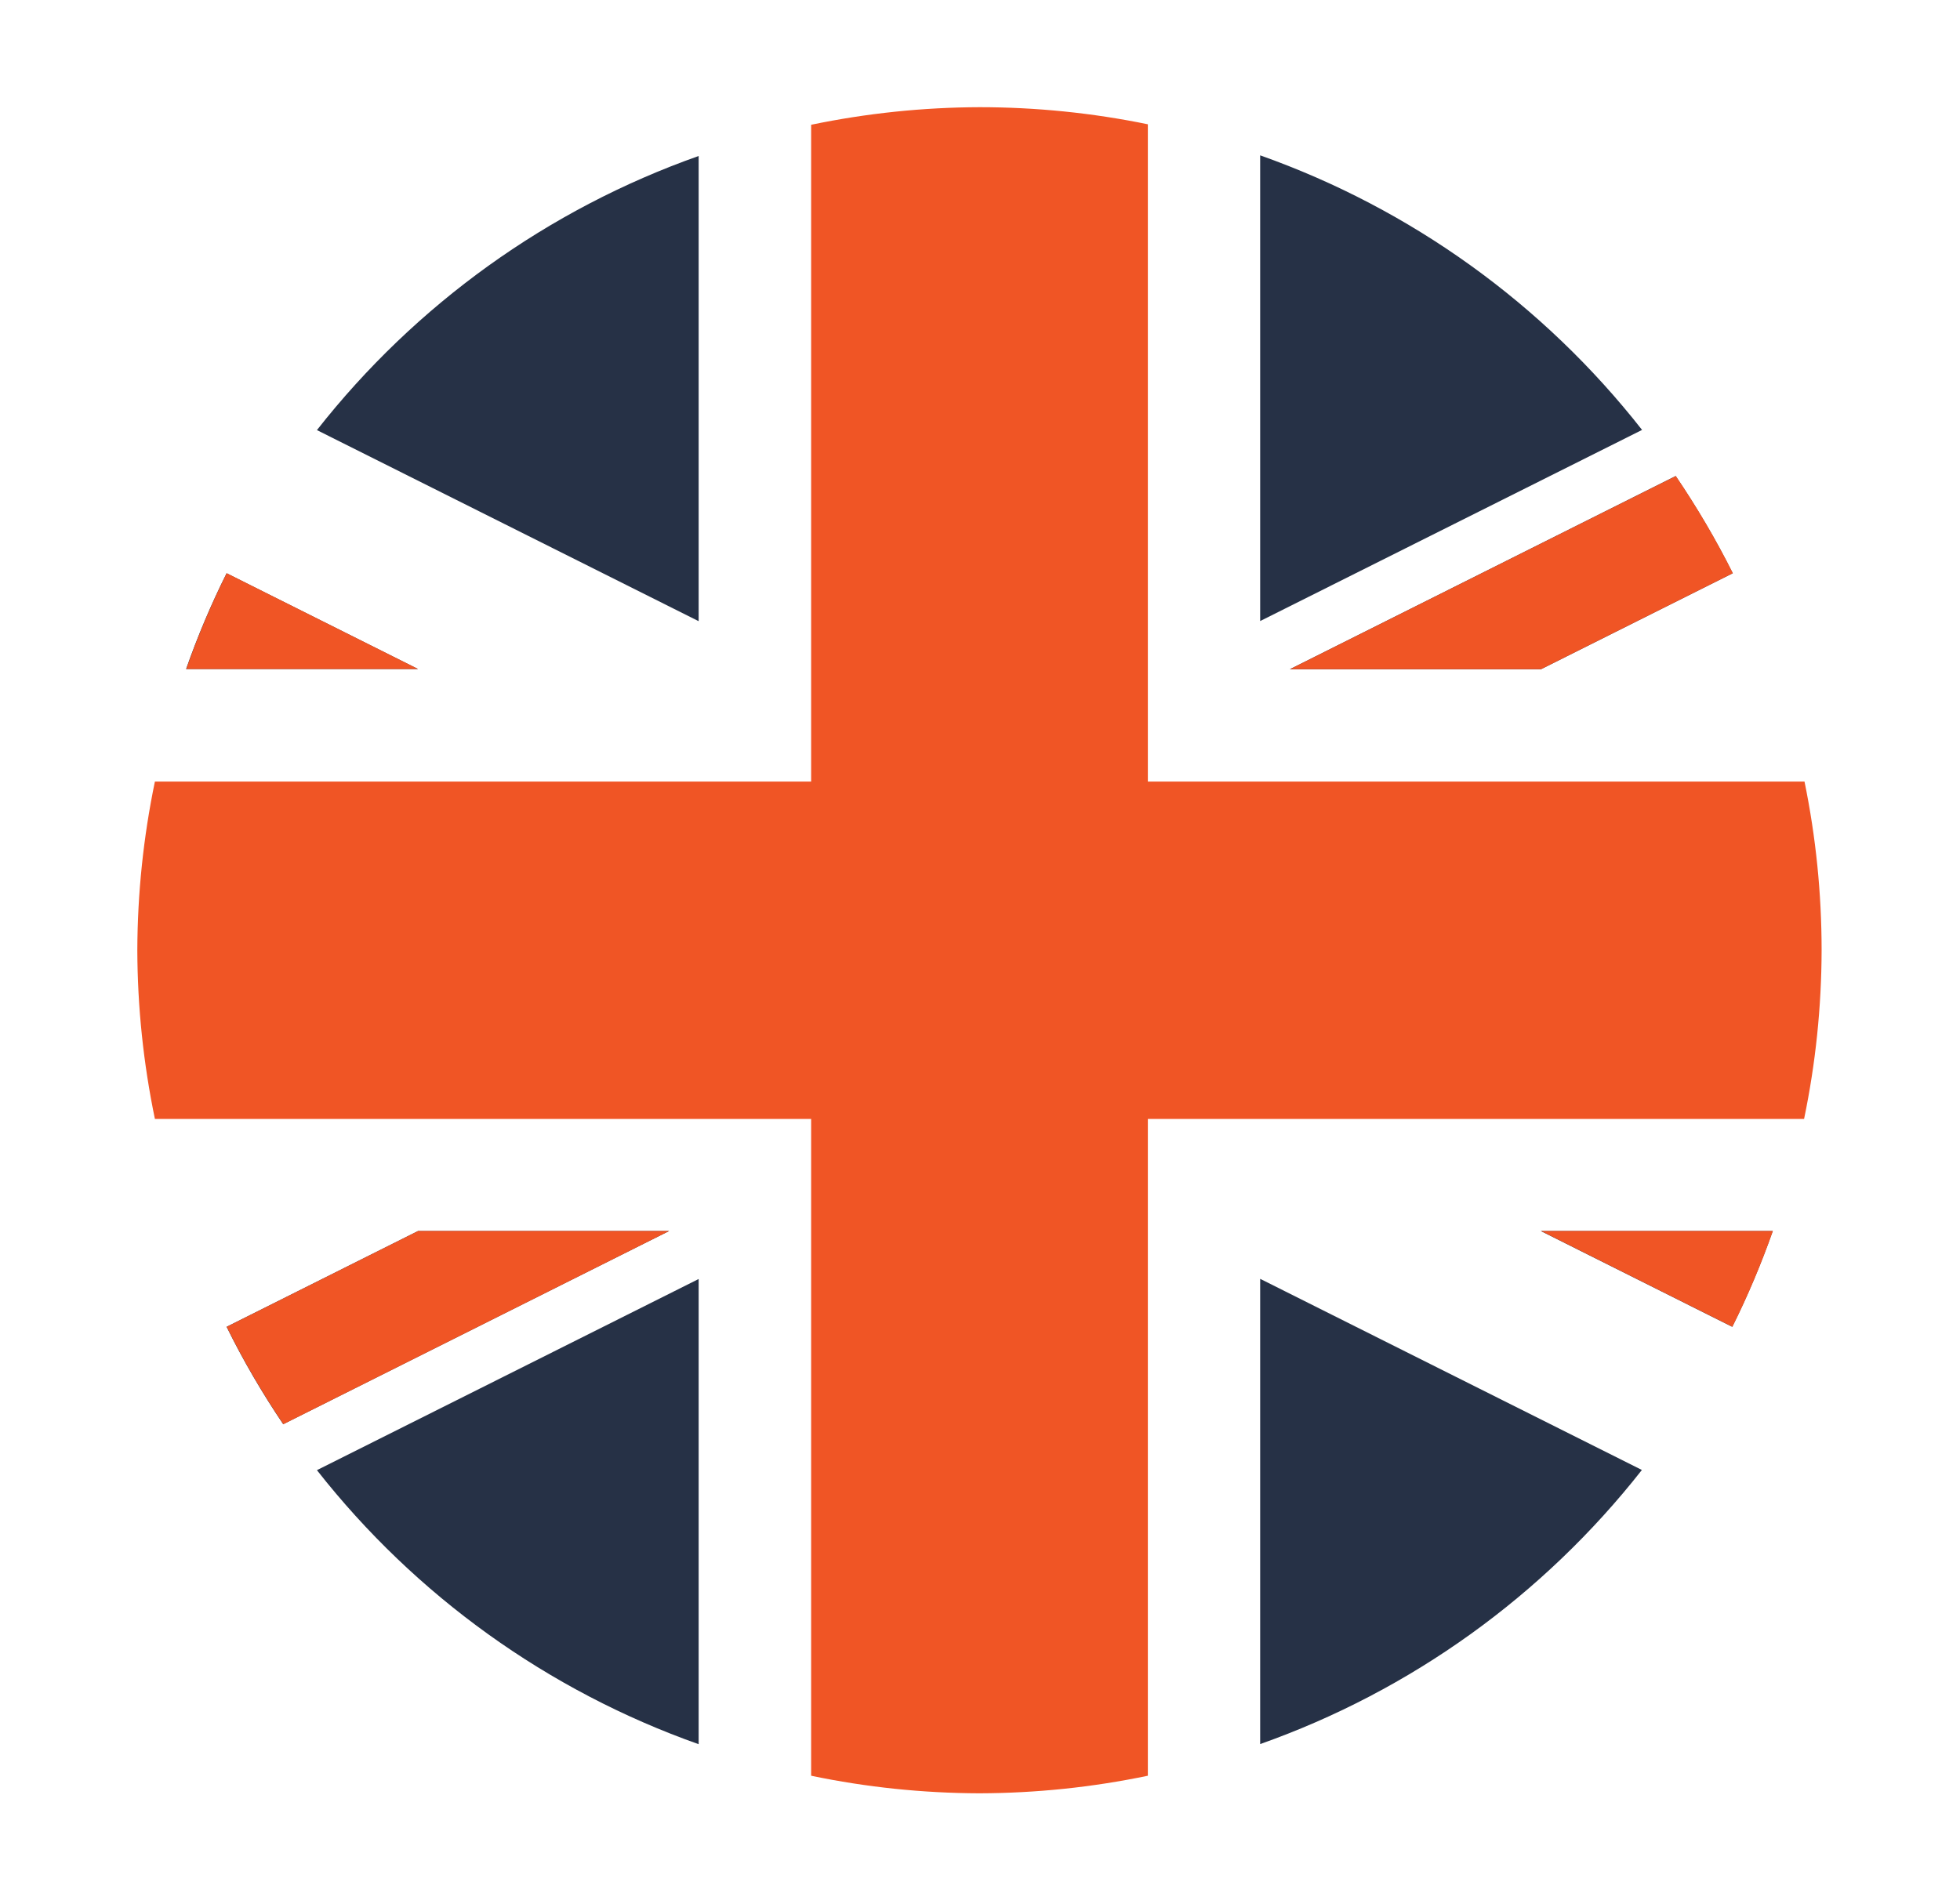
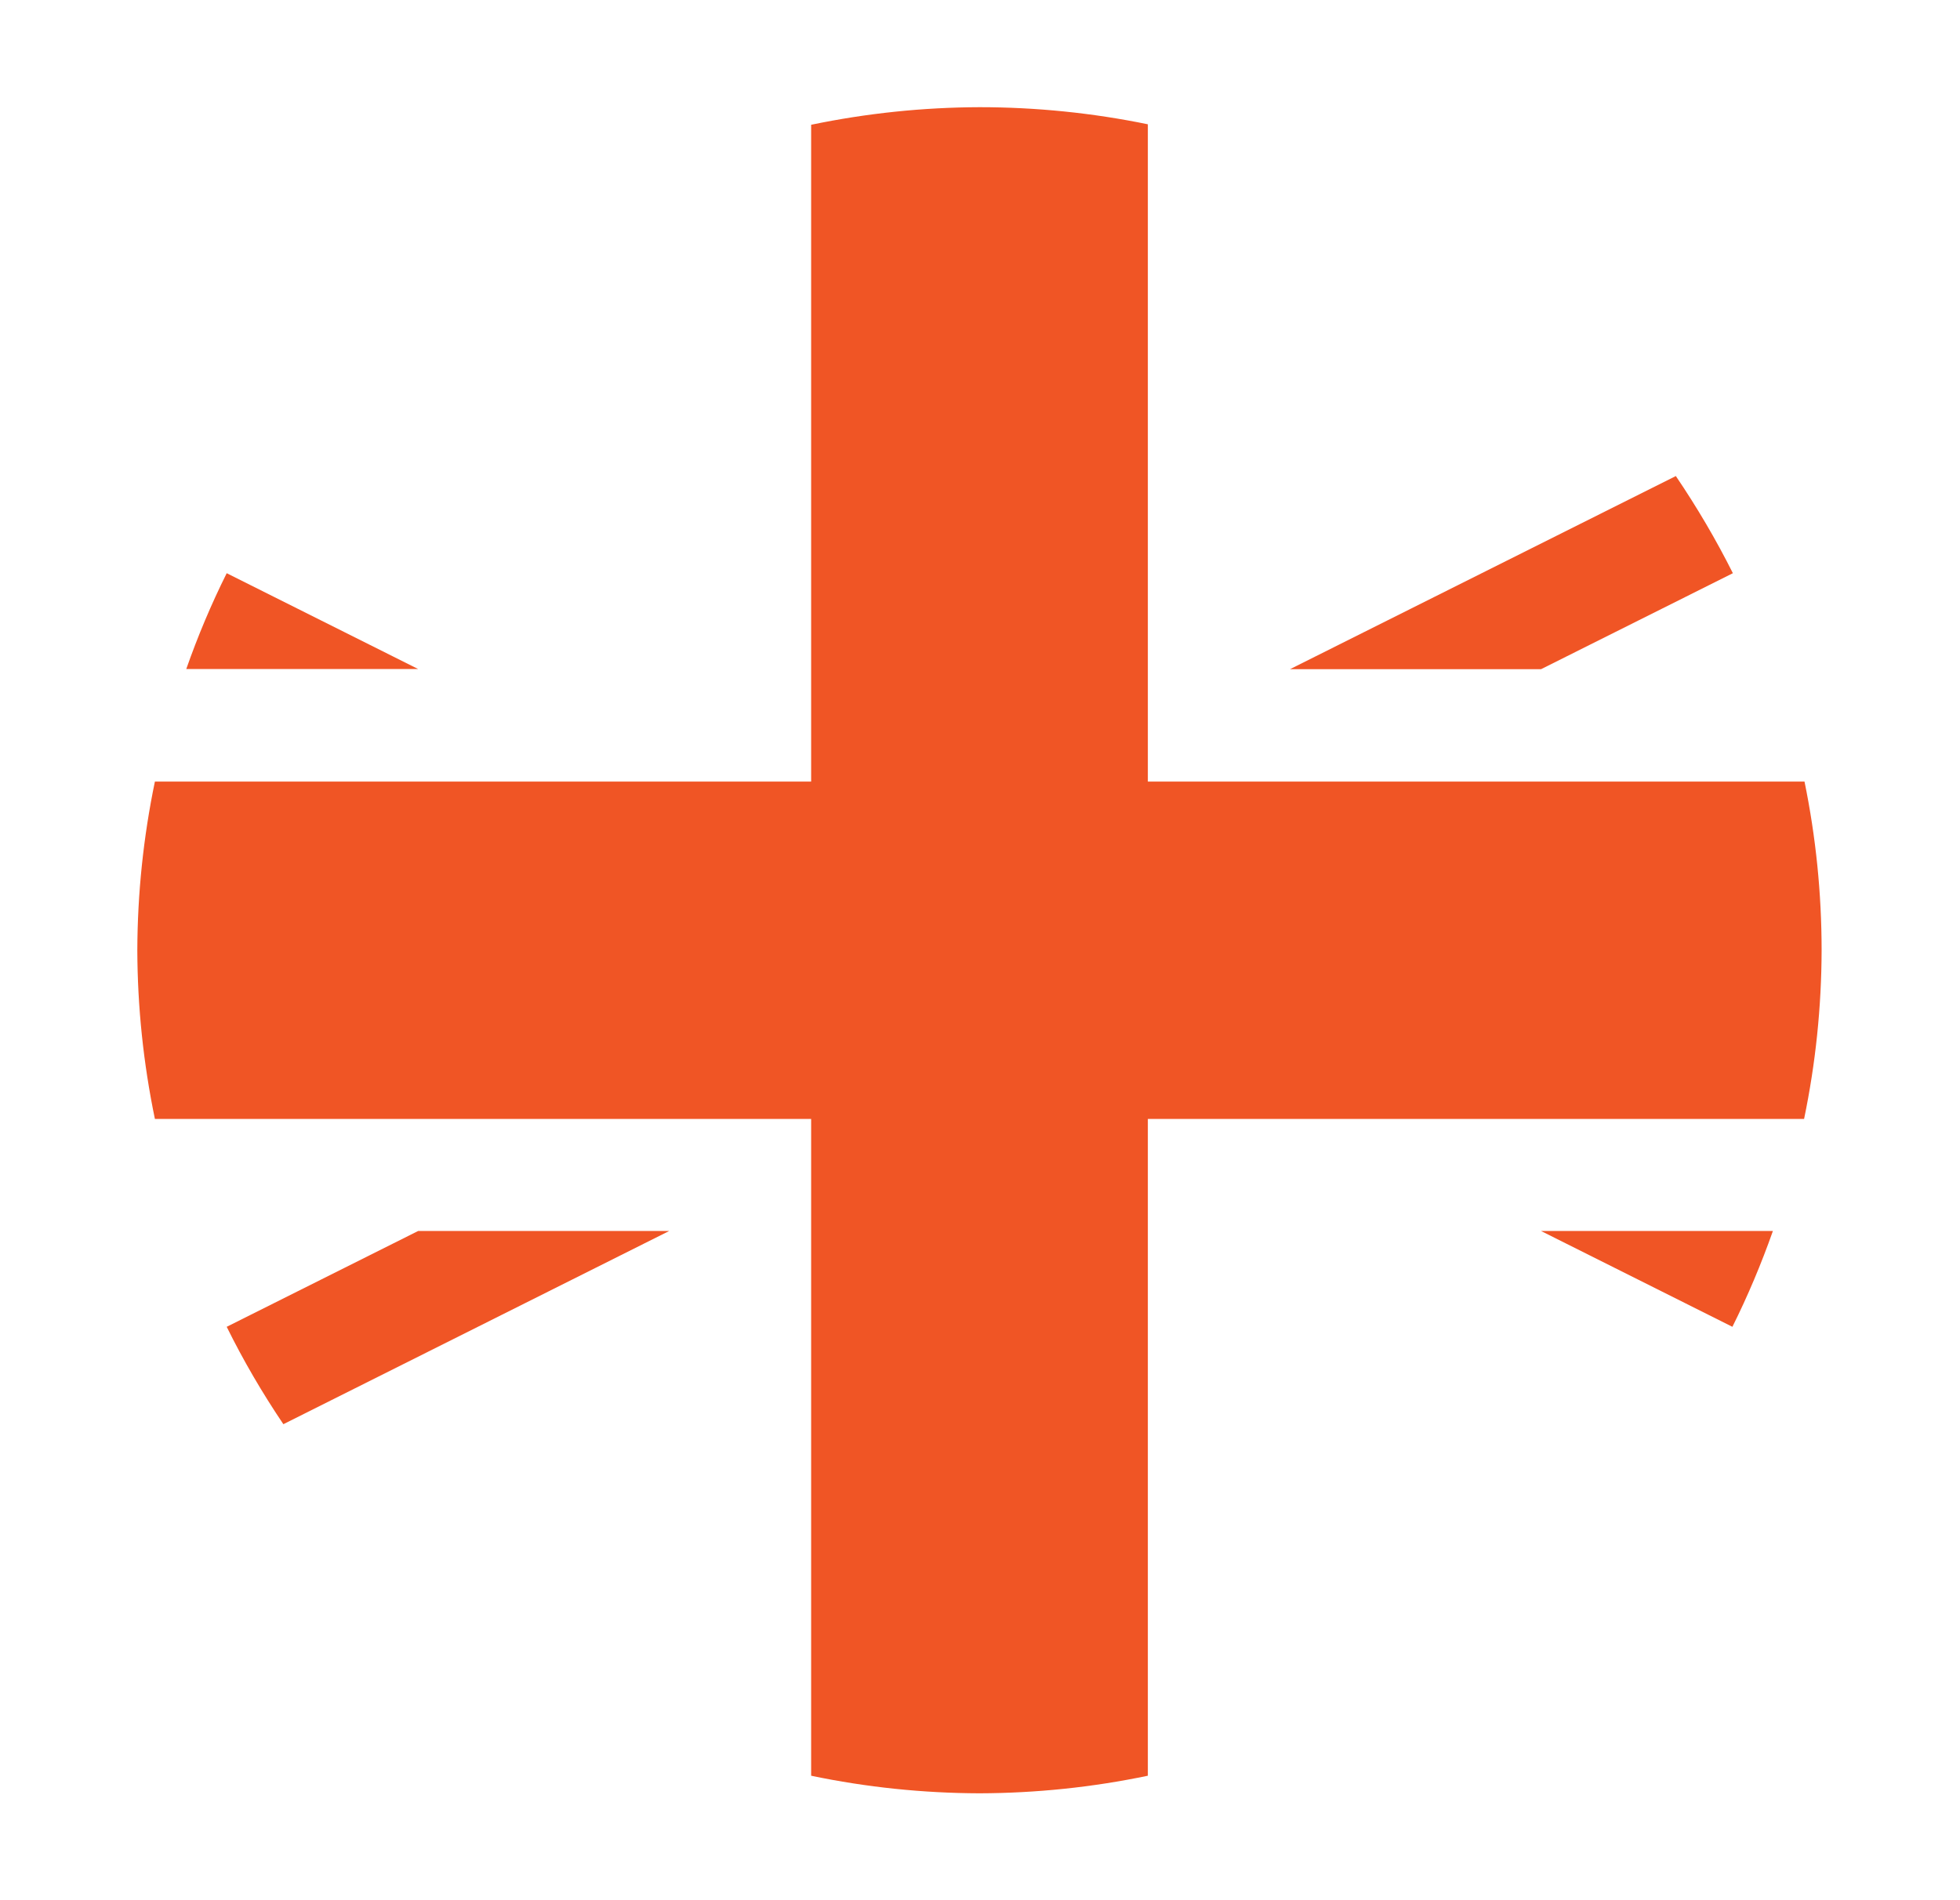
<svg xmlns="http://www.w3.org/2000/svg" width="33" height="32" viewBox="0 0 33 32" fill="none">
-   <path d="M21.217 2.616V10.459L27.647 7.24C25.985 5.12 23.755 3.515 21.217 2.616ZM11.763 2.627C9.227 3.523 6.998 5.126 5.336 7.243L11.763 10.461V2.63V2.627ZM28.214 8.016L21.717 11.27H25.945L29.173 9.654C28.891 9.088 28.568 8.542 28.214 8.019V8.016ZM3.815 9.654C3.554 10.176 3.327 10.715 3.133 11.267H7.038L3.815 9.654ZM7.038 20.731L3.815 22.344C4.094 22.912 4.414 23.459 4.768 23.984L11.265 20.731H7.038ZM25.942 20.731L29.165 22.344C29.426 21.822 29.652 21.283 29.847 20.731H25.942ZM11.763 21.539L5.336 24.758C6.998 26.875 9.227 28.475 11.763 29.373V21.541V21.539ZM21.217 21.539V29.371C23.752 28.475 25.982 26.872 27.644 24.755L21.217 21.536V21.539Z" fill="#263146" />
  <path d="M16.494 1.805C15.54 1.808 14.592 1.907 13.657 2.101V13.162H2.608C2.414 14.096 2.315 15.048 2.312 16.003C2.315 16.957 2.414 17.907 2.608 18.843H13.657V29.904C14.589 30.099 15.54 30.197 16.491 30.2C17.445 30.197 18.393 30.099 19.326 29.904V18.843H30.375C30.569 17.909 30.668 16.957 30.67 16.003C30.67 15.048 30.574 14.098 30.382 13.162H19.326V2.093C18.393 1.901 17.442 1.805 16.489 1.805H16.494ZM28.217 8.016L21.72 11.269H25.947L29.176 9.653C28.893 9.088 28.571 8.541 28.217 8.019V8.016ZM3.817 9.653C3.556 10.176 3.33 10.714 3.136 11.267H7.041L3.817 9.653ZM7.041 20.73L3.817 22.344C4.097 22.912 4.417 23.459 4.771 23.984L11.268 20.73H7.041ZM25.945 20.73L29.168 22.344C29.429 21.821 29.655 21.282 29.85 20.73H25.945Z" fill="#F05525" />
</svg>